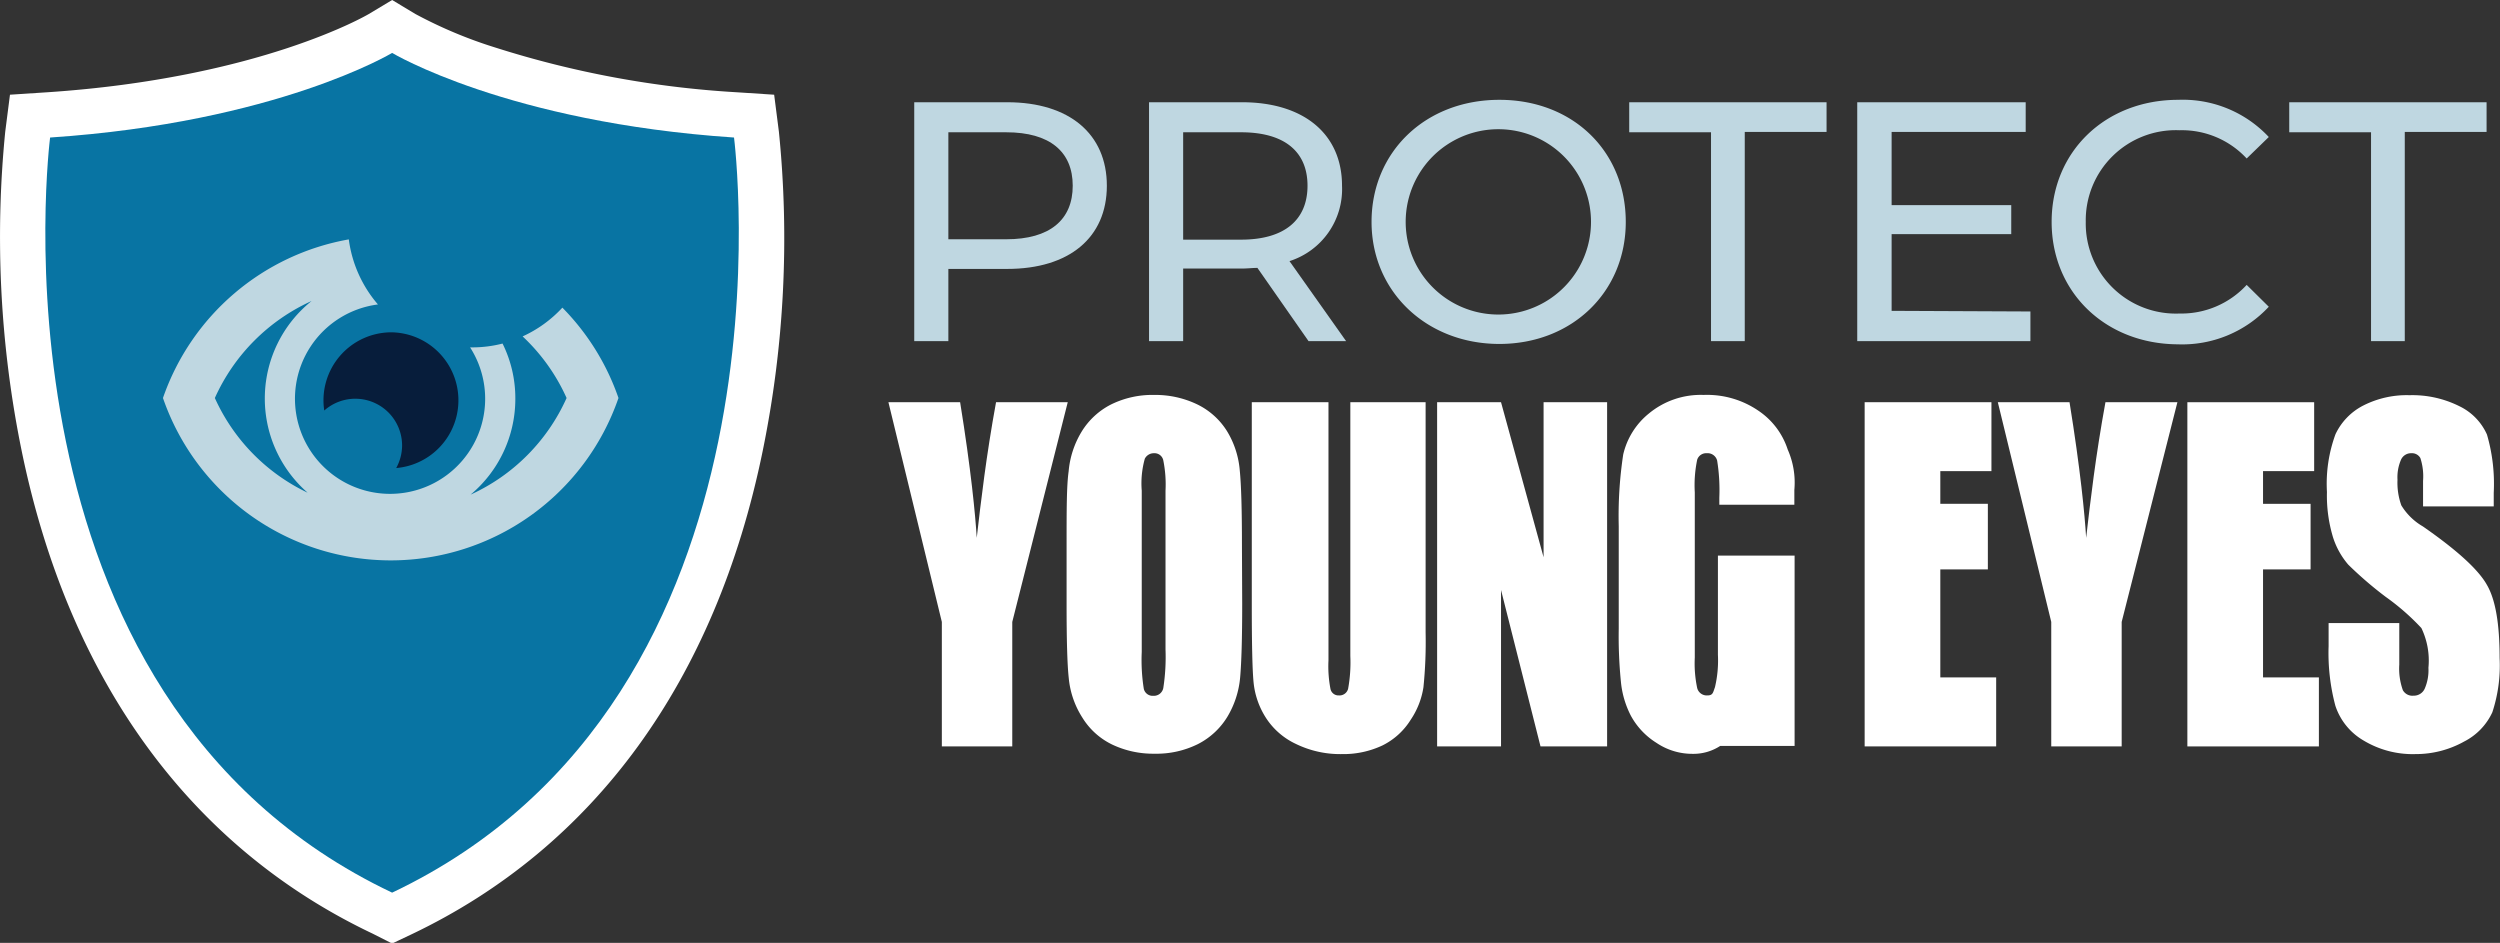
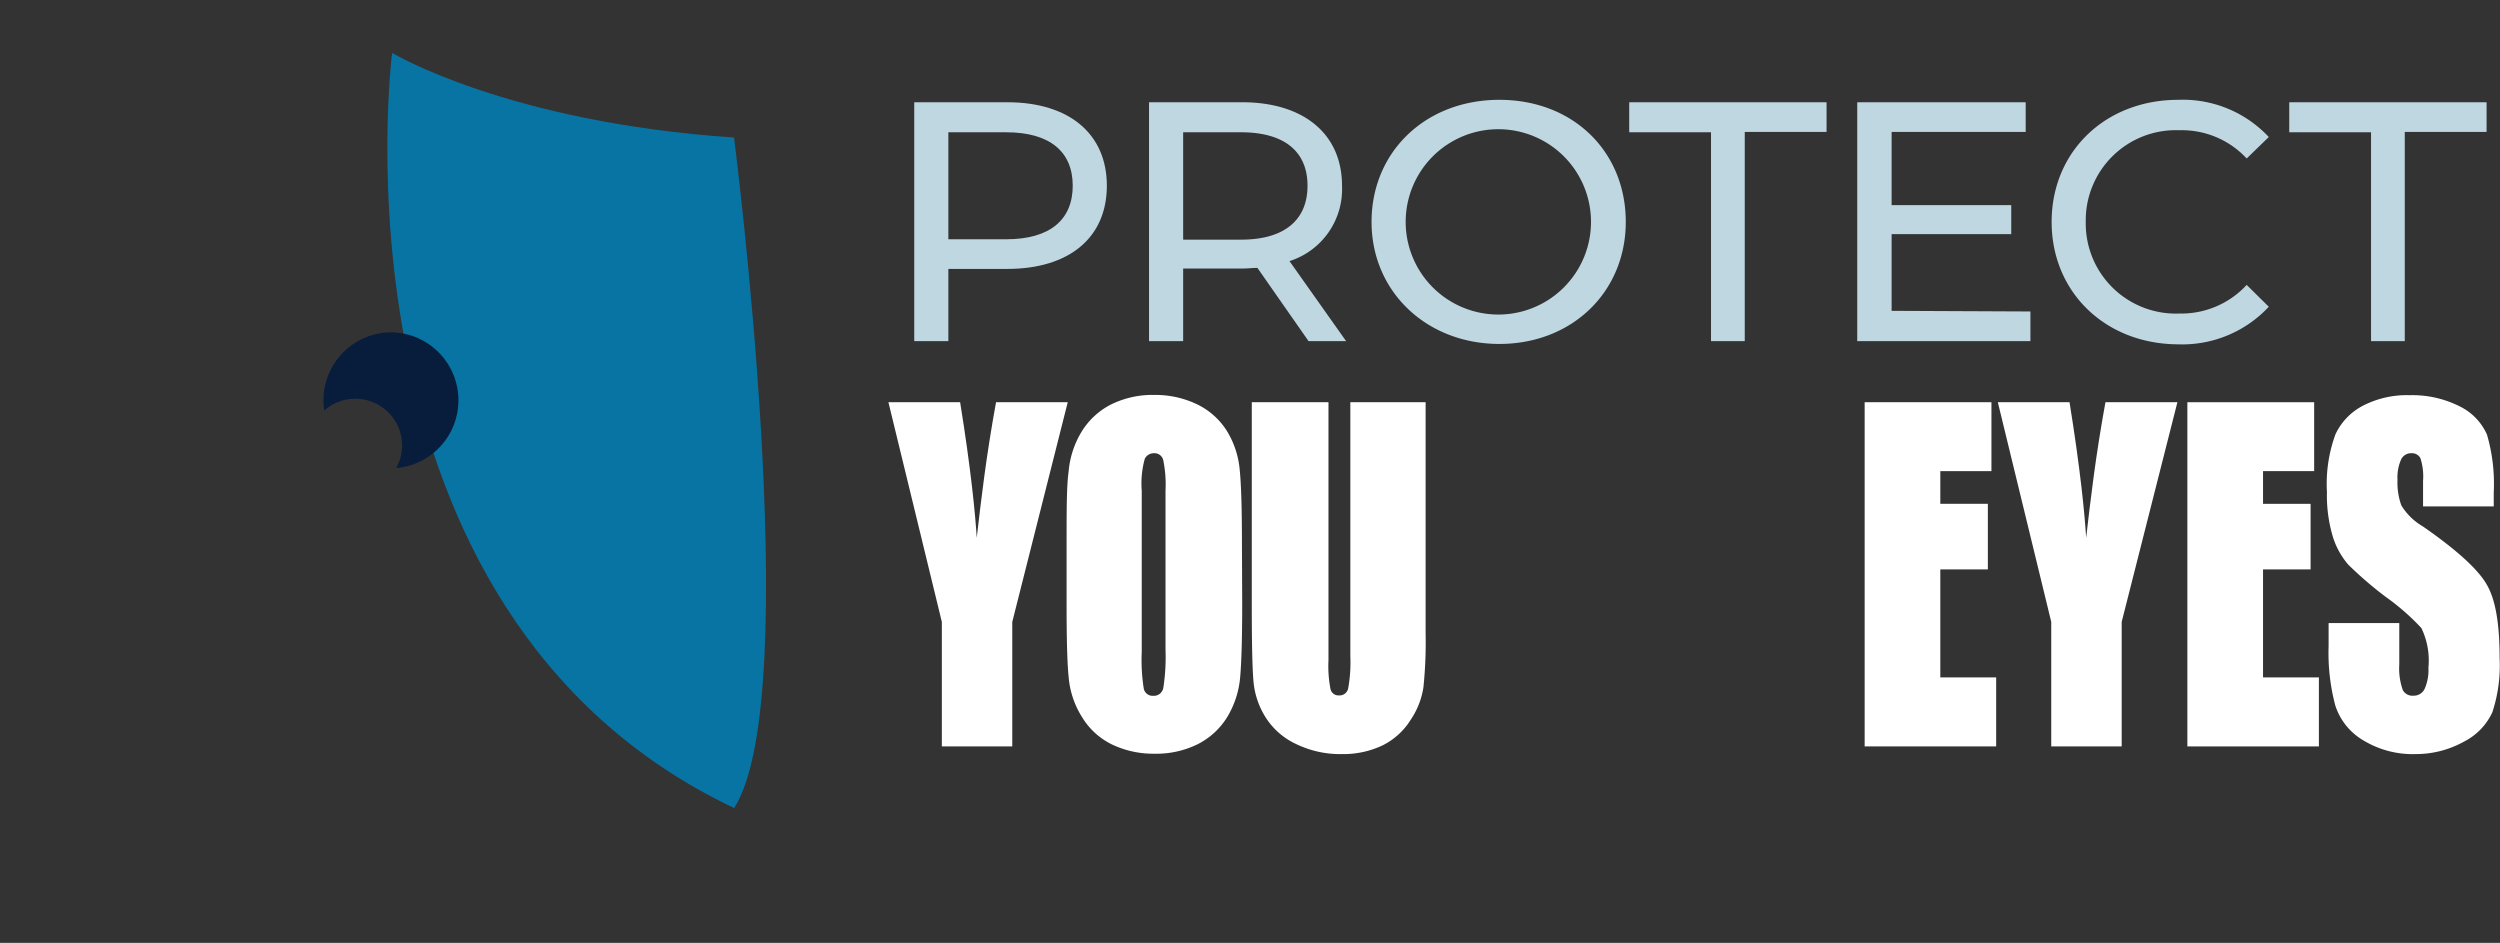
<svg xmlns="http://www.w3.org/2000/svg" viewBox="0 0 195.6 73.77">
  <rect x="0" y="0" width="195.6" height="73.77" fill="#333333" stroke="none" />
  <defs>
    <style>.cls-1{fill:#fff;}.cls-2{fill:#bfd7e1;}.cls-3{fill:#0874a3;}.cls-4{fill:#071d3b;}</style>
  </defs>
  <g id="Layer_2" data-name="Layer 2">
    <g id="Layer_1-2" data-name="Layer 1">
      <path class="cls-1" d="M83.54,31.47,79.2,48.66V58.4H73.69V48.66L69.51,31.47h5.61c.85,5.26,1.19,8.79,1.3,10.61.33-2.87.74-6.41,1.51-10.61Z" />
      <path class="cls-1" d="M97.19,47.24c0,2.71-.06,4.62-.16,5.75a7.2,7.2,0,0,1-1,3.09,5.74,5.74,0,0,1-2.31,2.14,7.3,7.3,0,0,1-3.39.75,7.47,7.47,0,0,1-3.3-.71,5.59,5.59,0,0,1-2.35-2.12,6.92,6.92,0,0,1-1.06-3.08c-.12-1.1-.17-3.05-.17-5.82V42.63c0-2.7,0-4.62.16-5.75a7.16,7.16,0,0,1,1-3.08,5.76,5.76,0,0,1,2.31-2.15,7.3,7.3,0,0,1,3.39-.75,7.54,7.54,0,0,1,3.3.71A5.65,5.65,0,0,1,96,33.73,7,7,0,0,1,97,36.81c.11,1.11.17,3,.17,5.82Zm-6-8.85a9.52,9.52,0,0,0-.18-2.4.7.7,0,0,0-.72-.53.79.79,0,0,0-.72.43,7.15,7.15,0,0,0-.24,2.5V51a14.38,14.38,0,0,0,.16,2.89.71.71,0,0,0,.75.55.75.75,0,0,0,.78-.63,15.91,15.91,0,0,0,.17-3Z" />
      <path class="cls-1" d="M111.54,31.47v18a35.22,35.22,0,0,1-.17,4.3,6.24,6.24,0,0,1-1,2.55,5.45,5.45,0,0,1-2.2,2A7.16,7.16,0,0,1,105,59a7.91,7.91,0,0,1-3.62-.8A5.62,5.62,0,0,1,99,56.09a6.26,6.26,0,0,1-.92-2.7q-.14-1.43-.14-6V31.47h6v20.2a9.29,9.29,0,0,0,.16,2.25.64.64,0,0,0,.66.49.69.69,0,0,0,.72-.54,11.47,11.47,0,0,0,.17-2.55V31.47Z" />
-       <path class="cls-1" d="M125.74,31.47V58.4h-5.21l-3.09-12.24V58.4h-5V31.47h5l3.33,12.13V31.47Z" />
-       <path class="cls-1" d="M140.39,39.49V38.33a6.39,6.39,0,0,0-.52-3.16,5.81,5.81,0,0,0-2.24-3,7.11,7.11,0,0,0-4.34-1.27A6.36,6.36,0,0,0,129,32.36a5.8,5.8,0,0,0-2,3.2,32.1,32.1,0,0,0-.35,5.61v8a35.93,35.93,0,0,0,.17,4.17A7.28,7.28,0,0,0,127.6,56a5.72,5.72,0,0,0,2,2.12,5,5,0,0,0,2.81.86,3.83,3.83,0,0,0,2.18-.62l2.09,0h3.73V43.47h-6v7.76a9.08,9.08,0,0,1-.23,2.53c-.16.44-.16.65-.6.65a.77.77,0,0,1-.79-.57,9.26,9.26,0,0,1-.19-2.39V38.52a9.72,9.72,0,0,1,.19-2.56.74.74,0,0,1,.75-.5.77.77,0,0,1,.81.58,14.54,14.54,0,0,1,.17,2.9v.55Z" />
      <path class="cls-1" d="M145.89,31.47h9.92v5.39h-4v2.56h3.72v5.13h-3.72V53h4.37V58.4H145.89Z" />
      <path class="cls-1" d="M170.36,31.47,166,48.66V58.4h-5.51V48.66l-4.18-17.19h5.61c.85,5.26,1.19,8.79,1.3,10.61.33-2.87.74-6.41,1.51-10.61Z" />
      <path class="cls-1" d="M171.14,31.47h9.92v5.39h-4v2.56h3.72v5.13h-3.72V53h4.37V58.4H171.14Z" />
      <path class="cls-1" d="M195.11,39.62h-5.53v-2a4.61,4.61,0,0,0-.21-1.78.75.75,0,0,0-.71-.38.86.86,0,0,0-.81.52,3.46,3.46,0,0,0-.27,1.56,5.25,5.25,0,0,0,.3,2,4.75,4.75,0,0,0,1.69,1.65q4,2.78,5,4.56c.69,1.18,1,3.1,1,5.74a11.7,11.7,0,0,1-.57,4.24,4.85,4.85,0,0,1-2.21,2.29A7.74,7.74,0,0,1,189,59a7.45,7.45,0,0,1-4.07-1.06,4.92,4.92,0,0,1-2.21-2.72,16,16,0,0,1-.53-4.67V48.75h5.53V52A5,5,0,0,0,188,54a.85.85,0,0,0,.83.43.93.93,0,0,0,.88-.55,3.62,3.62,0,0,0,.29-1.63,5.87,5.87,0,0,0-.55-3.11,18.29,18.29,0,0,0-2.79-2.44,29.49,29.49,0,0,1-2.93-2.52,6.11,6.11,0,0,1-1.2-2.16,11.25,11.25,0,0,1-.47-3.53,11.24,11.24,0,0,1,.67-4.52,4.84,4.84,0,0,1,2.17-2.24,7.5,7.5,0,0,1,3.62-.81,8.25,8.25,0,0,1,3.94.88A4.48,4.48,0,0,1,194.58,34a13.76,13.76,0,0,1,.53,4.55Z" />
      <path class="cls-2" d="M86.6,14.53c0,4.06-2.94,6.51-7.79,6.51H74.2v5.65H71.53V8h7.28C83.66,8,86.6,10.48,86.6,14.53Zm-2.67,0c0-2.66-1.79-4.18-5.2-4.18H74.2v8.37h4.53C82.14,18.72,83.93,17.2,83.93,14.53Z" />
      <path class="cls-2" d="M102.38,26.69l-4-5.73c-.37,0-.77.05-1.17.05H92.57v5.68H89.9V8h7.28C102,8,105,10.48,105,14.53a5.91,5.91,0,0,1-4.11,5.9l4.43,6.26Zm-.08-12.16c0-2.66-1.79-4.18-5.2-4.18H92.57v8.4H97.1C100.51,18.75,102.3,17.2,102.3,14.53Z" />
      <path class="cls-2" d="M107.31,17.36c0-5.47,4.21-9.55,10-9.55s9.89,4.06,9.89,9.55-4.21,9.55-9.89,9.55S107.31,22.83,107.31,17.36Zm17.17,0a7.25,7.25,0,0,0-14.5,0,7.25,7.25,0,0,0,14.5,0Z" />
      <path class="cls-2" d="M133.87,10.35h-6.4V8h15.44v2.32h-6.4V26.69h-2.64Z" />
      <path class="cls-2" d="M158.86,24.37v2.32H145.31V8h13.18v2.32H148v5.73h9.36v2.27H148v6Z" />
      <path class="cls-2" d="M160.52,17.36c0-5.52,4.22-9.55,9.9-9.55a9.21,9.21,0,0,1,7.09,2.91l-1.73,1.68a6.91,6.91,0,0,0-5.25-2.21,7.05,7.05,0,0,0-7.34,7.17,7.05,7.05,0,0,0,7.34,7.17,6.94,6.94,0,0,0,5.25-2.24L177.51,24a9.25,9.25,0,0,1-7.12,2.94C164.74,26.91,160.52,22.88,160.52,17.36Z" />
      <path class="cls-2" d="M185.51,10.35h-6.4V8h15.44v2.32h-6.4V26.69h-2.64Z" />
-       <path class="cls-1" d="M29.16,73.05C14.87,66.27,5.37,53.2,1.69,35.25A83.48,83.48,0,0,1,.41,10.3L.78,7.41l2.91-.19C20.36,6.11,28.76,1.15,28.85,1.1L30.68,0l1.83,1.1a35.27,35.27,0,0,0,6.31,2.64A76.87,76.87,0,0,0,57.66,7.22l2.91.19.37,2.89a82.9,82.9,0,0,1-1.27,25c-3.69,18-13.19,31-27.47,37.8l-1.52.72Z" />
-       <path class="cls-3" d="M57.43,10.76C39.7,9.57,30.68,4.14,30.68,4.14s-9,5.43-26.76,6.62c0,0-5.62,43.72,26.76,59.08C63.06,54.48,57.43,10.76,57.43,10.76Z" />
+       <path class="cls-3" d="M57.43,10.76C39.7,9.57,30.68,4.14,30.68,4.14c0,0-5.62,43.72,26.76,59.08C63.06,54.48,57.43,10.76,57.43,10.76Z" />
      <path class="cls-4" d="M30.63,26a5.32,5.32,0,0,0-5.26,6.12,3.66,3.66,0,0,1,6.09,2.74A3.71,3.71,0,0,1,31,36.62,5.32,5.32,0,0,0,30.63,26Z" />
-       <path class="cls-2" d="M44,24.07a9.7,9.7,0,0,1-3.11,2.25,15,15,0,0,1,3.44,4.82,15.07,15.07,0,0,1-7.51,7.56,9.77,9.77,0,0,0,3.5-7.5,9.64,9.64,0,0,0-1-4.32,9.61,9.61,0,0,1-2.42.3h-.12a7.44,7.44,0,1,1-7.21-3.36,9.73,9.73,0,0,1-2.28-5.09A18.87,18.87,0,0,0,12.75,31.14a18.85,18.85,0,0,0,35.64,0A18.79,18.79,0,0,0,44,24.07ZM16.81,31.14a15.13,15.13,0,0,1,7.57-7.59,9.78,9.78,0,0,0-.31,15A15.06,15.06,0,0,1,16.81,31.14Z" />
    </g>
  </g>
</svg>